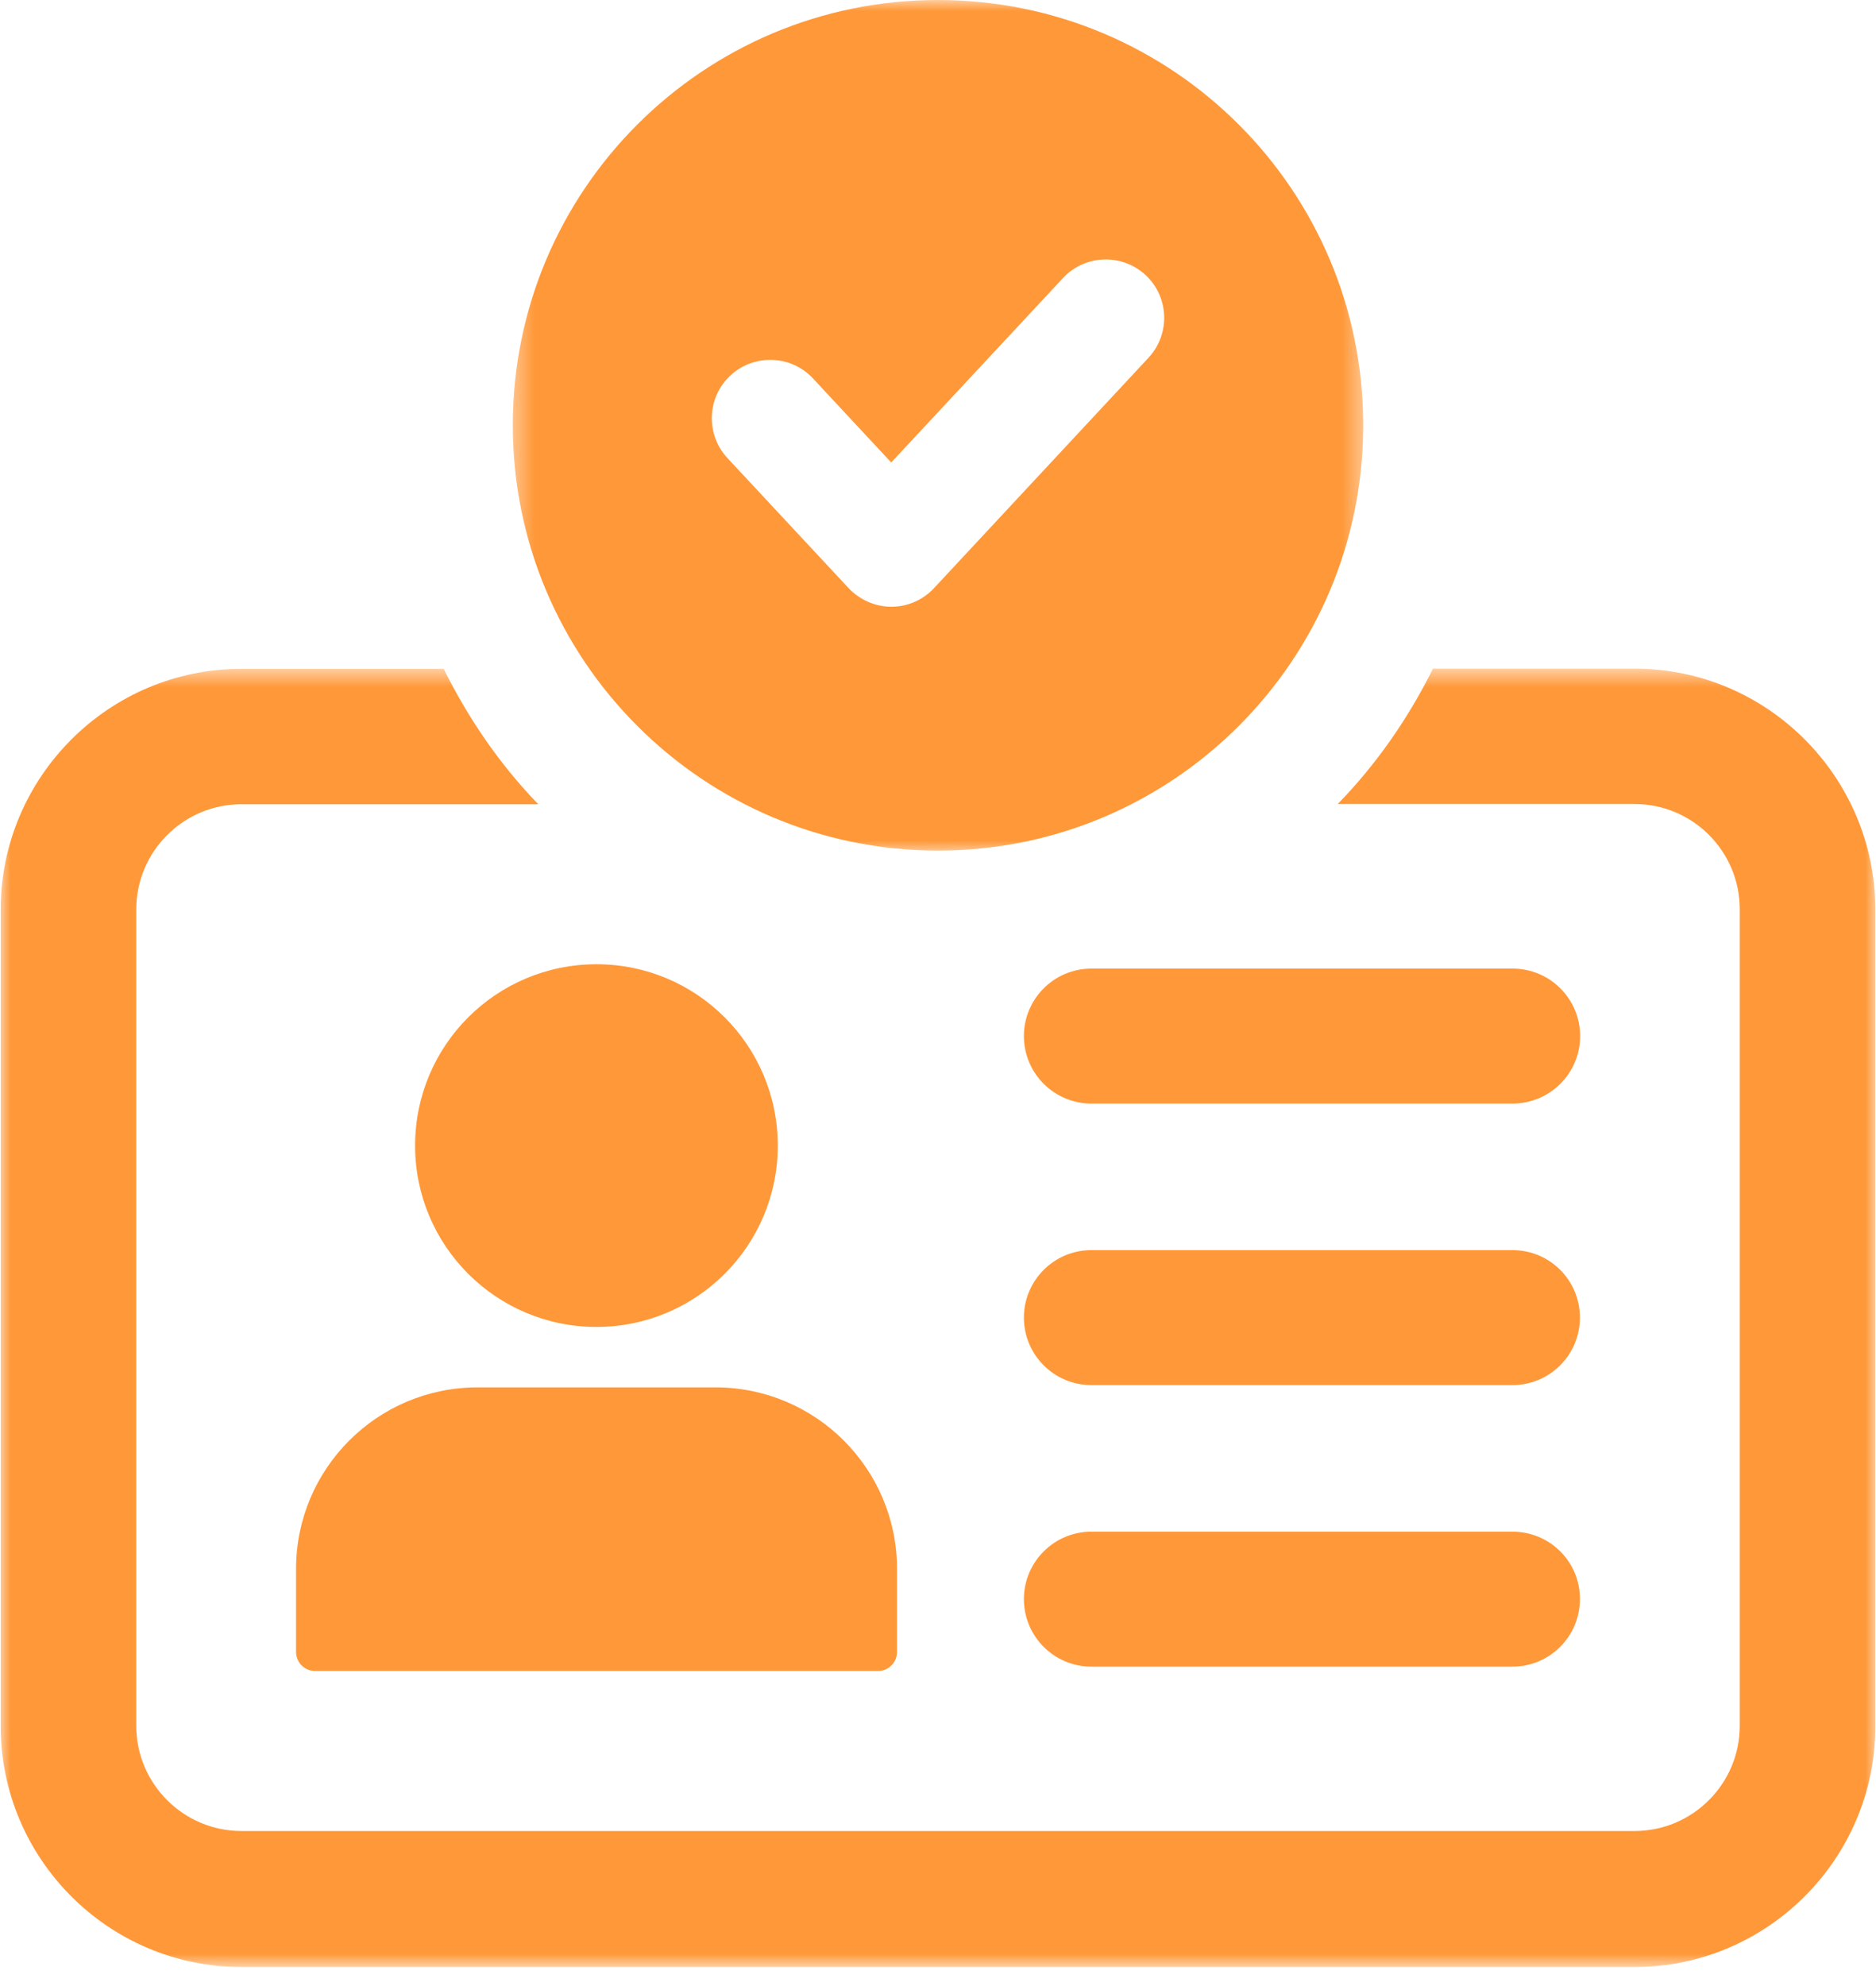
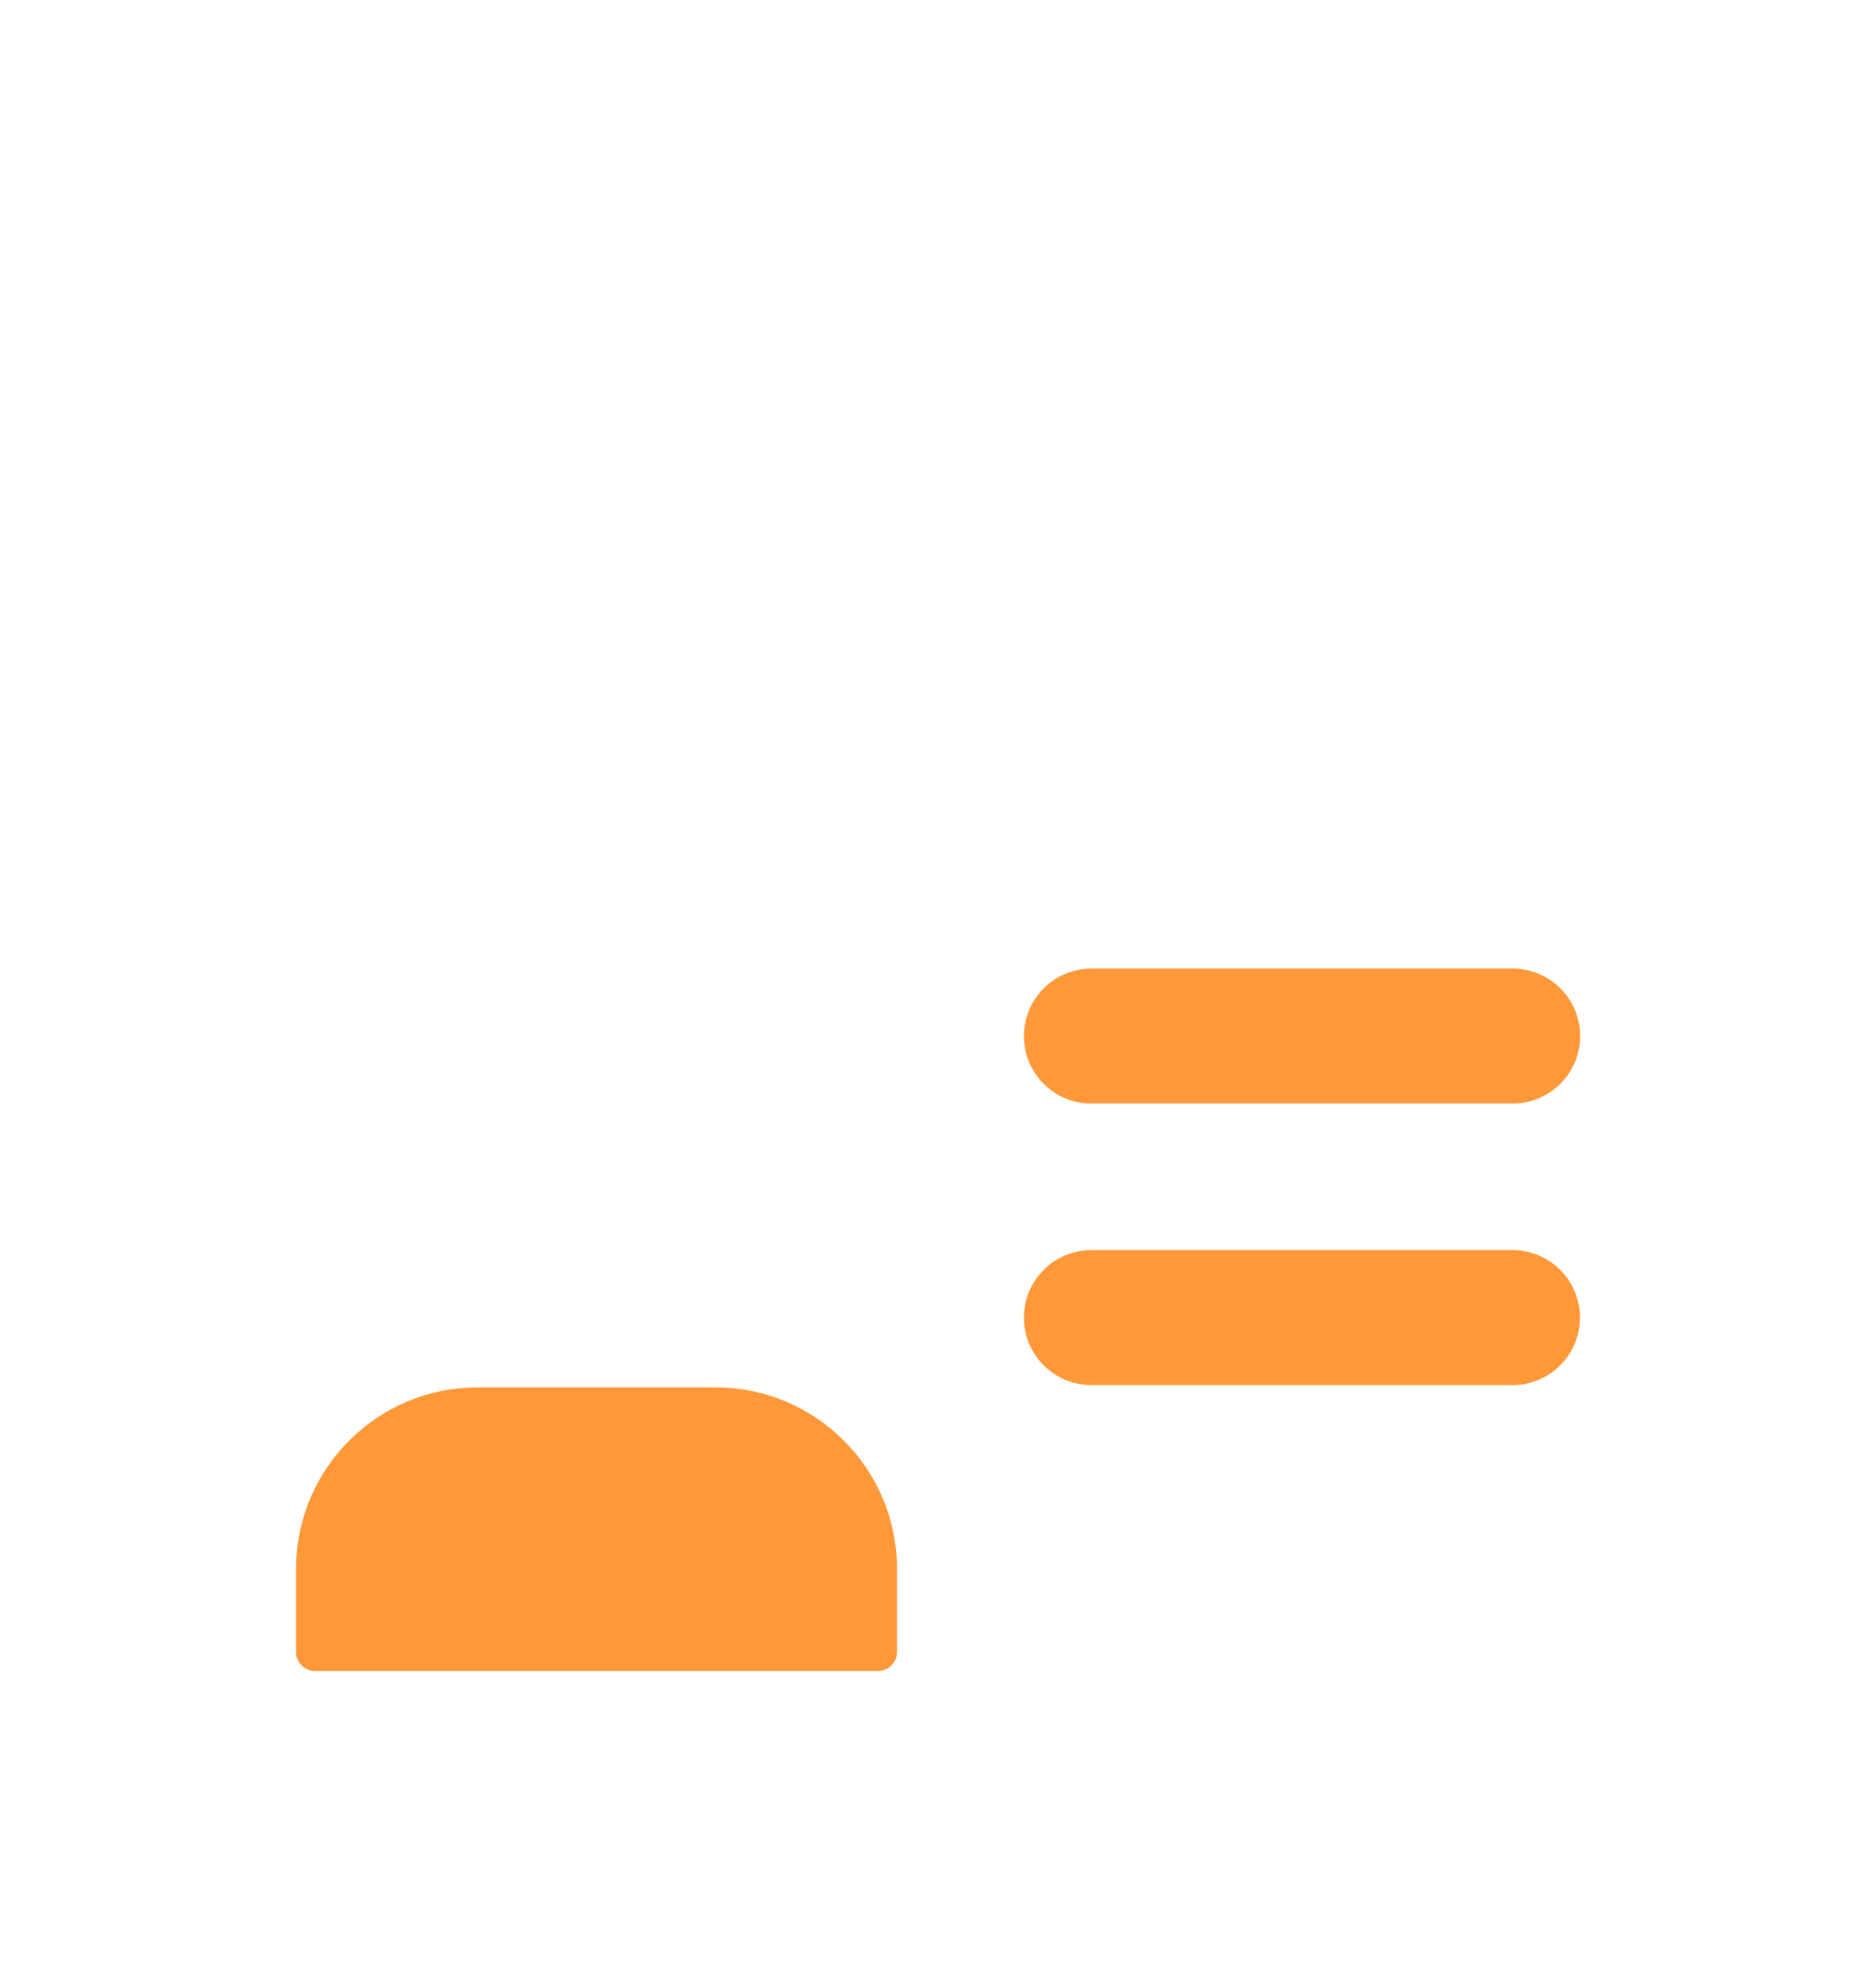
<svg xmlns="http://www.w3.org/2000/svg" width="86" height="91" viewBox="0 0 86 91" fill="none">
  <mask id="mask0_51_378" style="mask-type:luminance" maskUnits="userSpaceOnUse" x="0" y="30" width="86" height="61">
-     <path d="M0 30.606H86V90.118H0V30.606Z" fill="white" />
-   </mask>
+     </mask>
  <g mask="url(#mask0_51_378)">
    <path d="M74.933 30.634H65.69C64.561 32.91 63.09 35.025 61.325 36.836H74.933C77.591 36.836 79.754 38.998 79.754 41.654V79.069C79.754 81.725 77.591 83.887 74.933 83.887H11.068C8.411 83.887 6.247 81.725 6.247 79.069V41.664C6.247 39.008 8.411 36.846 11.068 36.846H24.676C22.911 35.025 21.469 32.919 20.34 30.643H11.068C4.975 30.643 0.032 35.613 0.032 41.673V79.088C0.032 85.148 4.966 90.118 11.068 90.118H74.933C81.026 90.118 85.97 85.148 85.97 79.088V41.664C85.96 35.603 81.026 30.634 74.933 30.634Z" fill="#FF9838" />
  </g>
  <path d="M13.572 71.88V75.683C13.572 76.167 13.962 76.556 14.446 76.556H40.248C40.732 76.556 41.121 76.167 41.121 75.683V71.88C41.121 67.29 37.391 63.562 32.799 63.562H21.895C17.293 63.562 13.572 67.29 13.572 71.88Z" fill="#FF9838" />
-   <path d="M35.655 52.485C35.655 47.895 31.935 44.177 27.342 44.177C22.749 44.177 19.029 47.895 19.029 52.485C19.029 57.075 22.749 60.793 27.342 60.793C31.935 60.793 35.655 57.075 35.655 52.485Z" fill="#FF9838" />
  <path d="M72.437 47.468C72.437 45.761 71.051 44.376 69.343 44.376H50.032C48.324 44.376 46.938 45.761 46.938 47.468C46.938 49.175 48.324 50.56 50.032 50.56H69.334C71.051 50.56 72.437 49.175 72.437 47.468Z" fill="#FF9838" />
  <path d="M69.334 57.274H50.032C48.324 57.274 46.938 58.659 46.938 60.367C46.938 62.073 48.324 63.458 50.032 63.458H69.334C71.042 63.458 72.427 62.073 72.427 60.367C72.427 58.659 71.051 57.274 69.334 57.274Z" fill="#FF9838" />
-   <path d="M69.334 70.173H50.032C48.324 70.173 46.938 71.557 46.938 73.264C46.938 74.972 48.324 76.356 50.032 76.356H69.334C71.042 76.356 72.427 74.972 72.427 73.264C72.437 71.557 71.051 70.173 69.334 70.173Z" fill="#FF9838" />
  <mask id="mask1_51_378" style="mask-type:luminance" maskUnits="userSpaceOnUse" x="23" y="0" width="40" height="40">
-     <path d="M23.406 0H62.585V39.091H23.406V0Z" fill="white" />
-   </mask>
+     </mask>
  <g mask="url(#mask1_51_378)">
-     <path d="M43 38.97C53.771 38.97 62.492 30.245 62.492 19.49C62.501 8.725 53.771 0 43 0C32.229 0 23.508 8.725 23.508 19.481C23.508 30.245 32.239 38.97 43 38.97ZM33.482 17.204C34.563 16.199 36.262 16.256 37.268 17.337L40.855 21.188L48.731 12.737C49.737 11.656 51.436 11.599 52.518 12.604C53.6 13.61 53.657 15.308 52.651 16.389L42.819 26.944C42.316 27.485 41.605 27.798 40.864 27.798C40.125 27.798 39.413 27.485 38.9 26.944L33.349 20.988C32.343 19.907 32.4 18.21 33.482 17.204Z" fill="#FF9838" />
-   </g>
+     </g>
</svg>